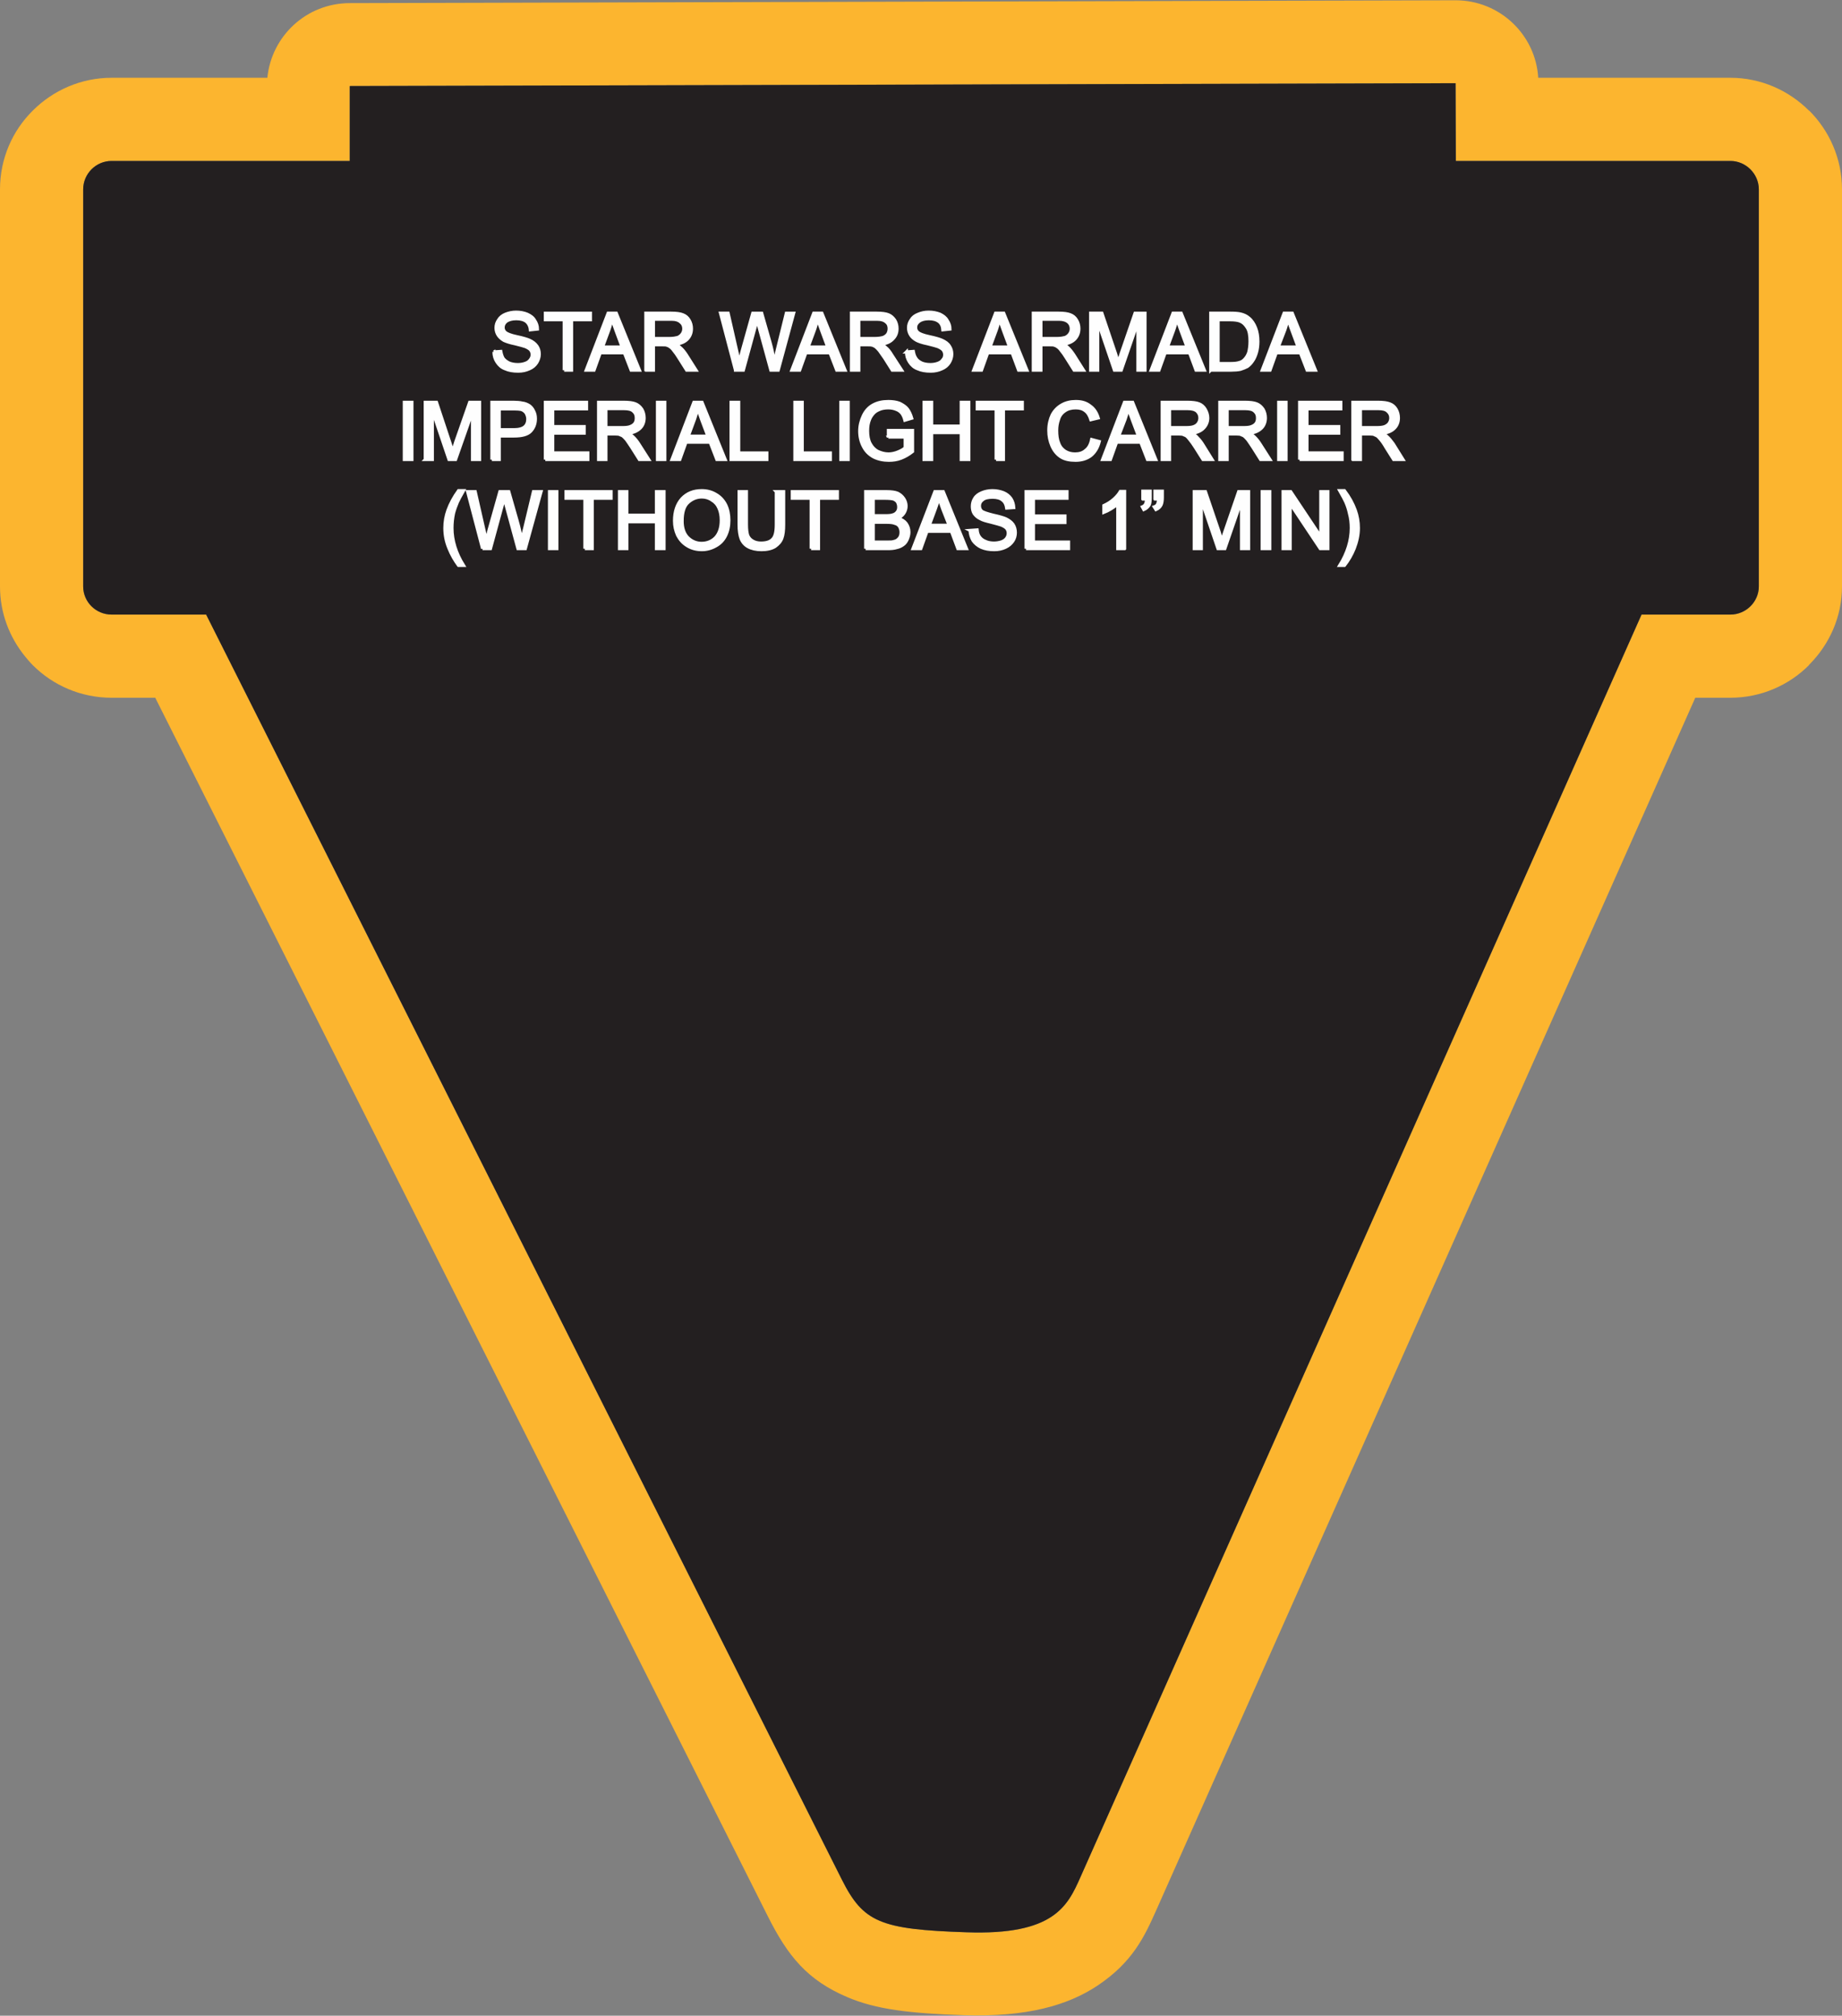
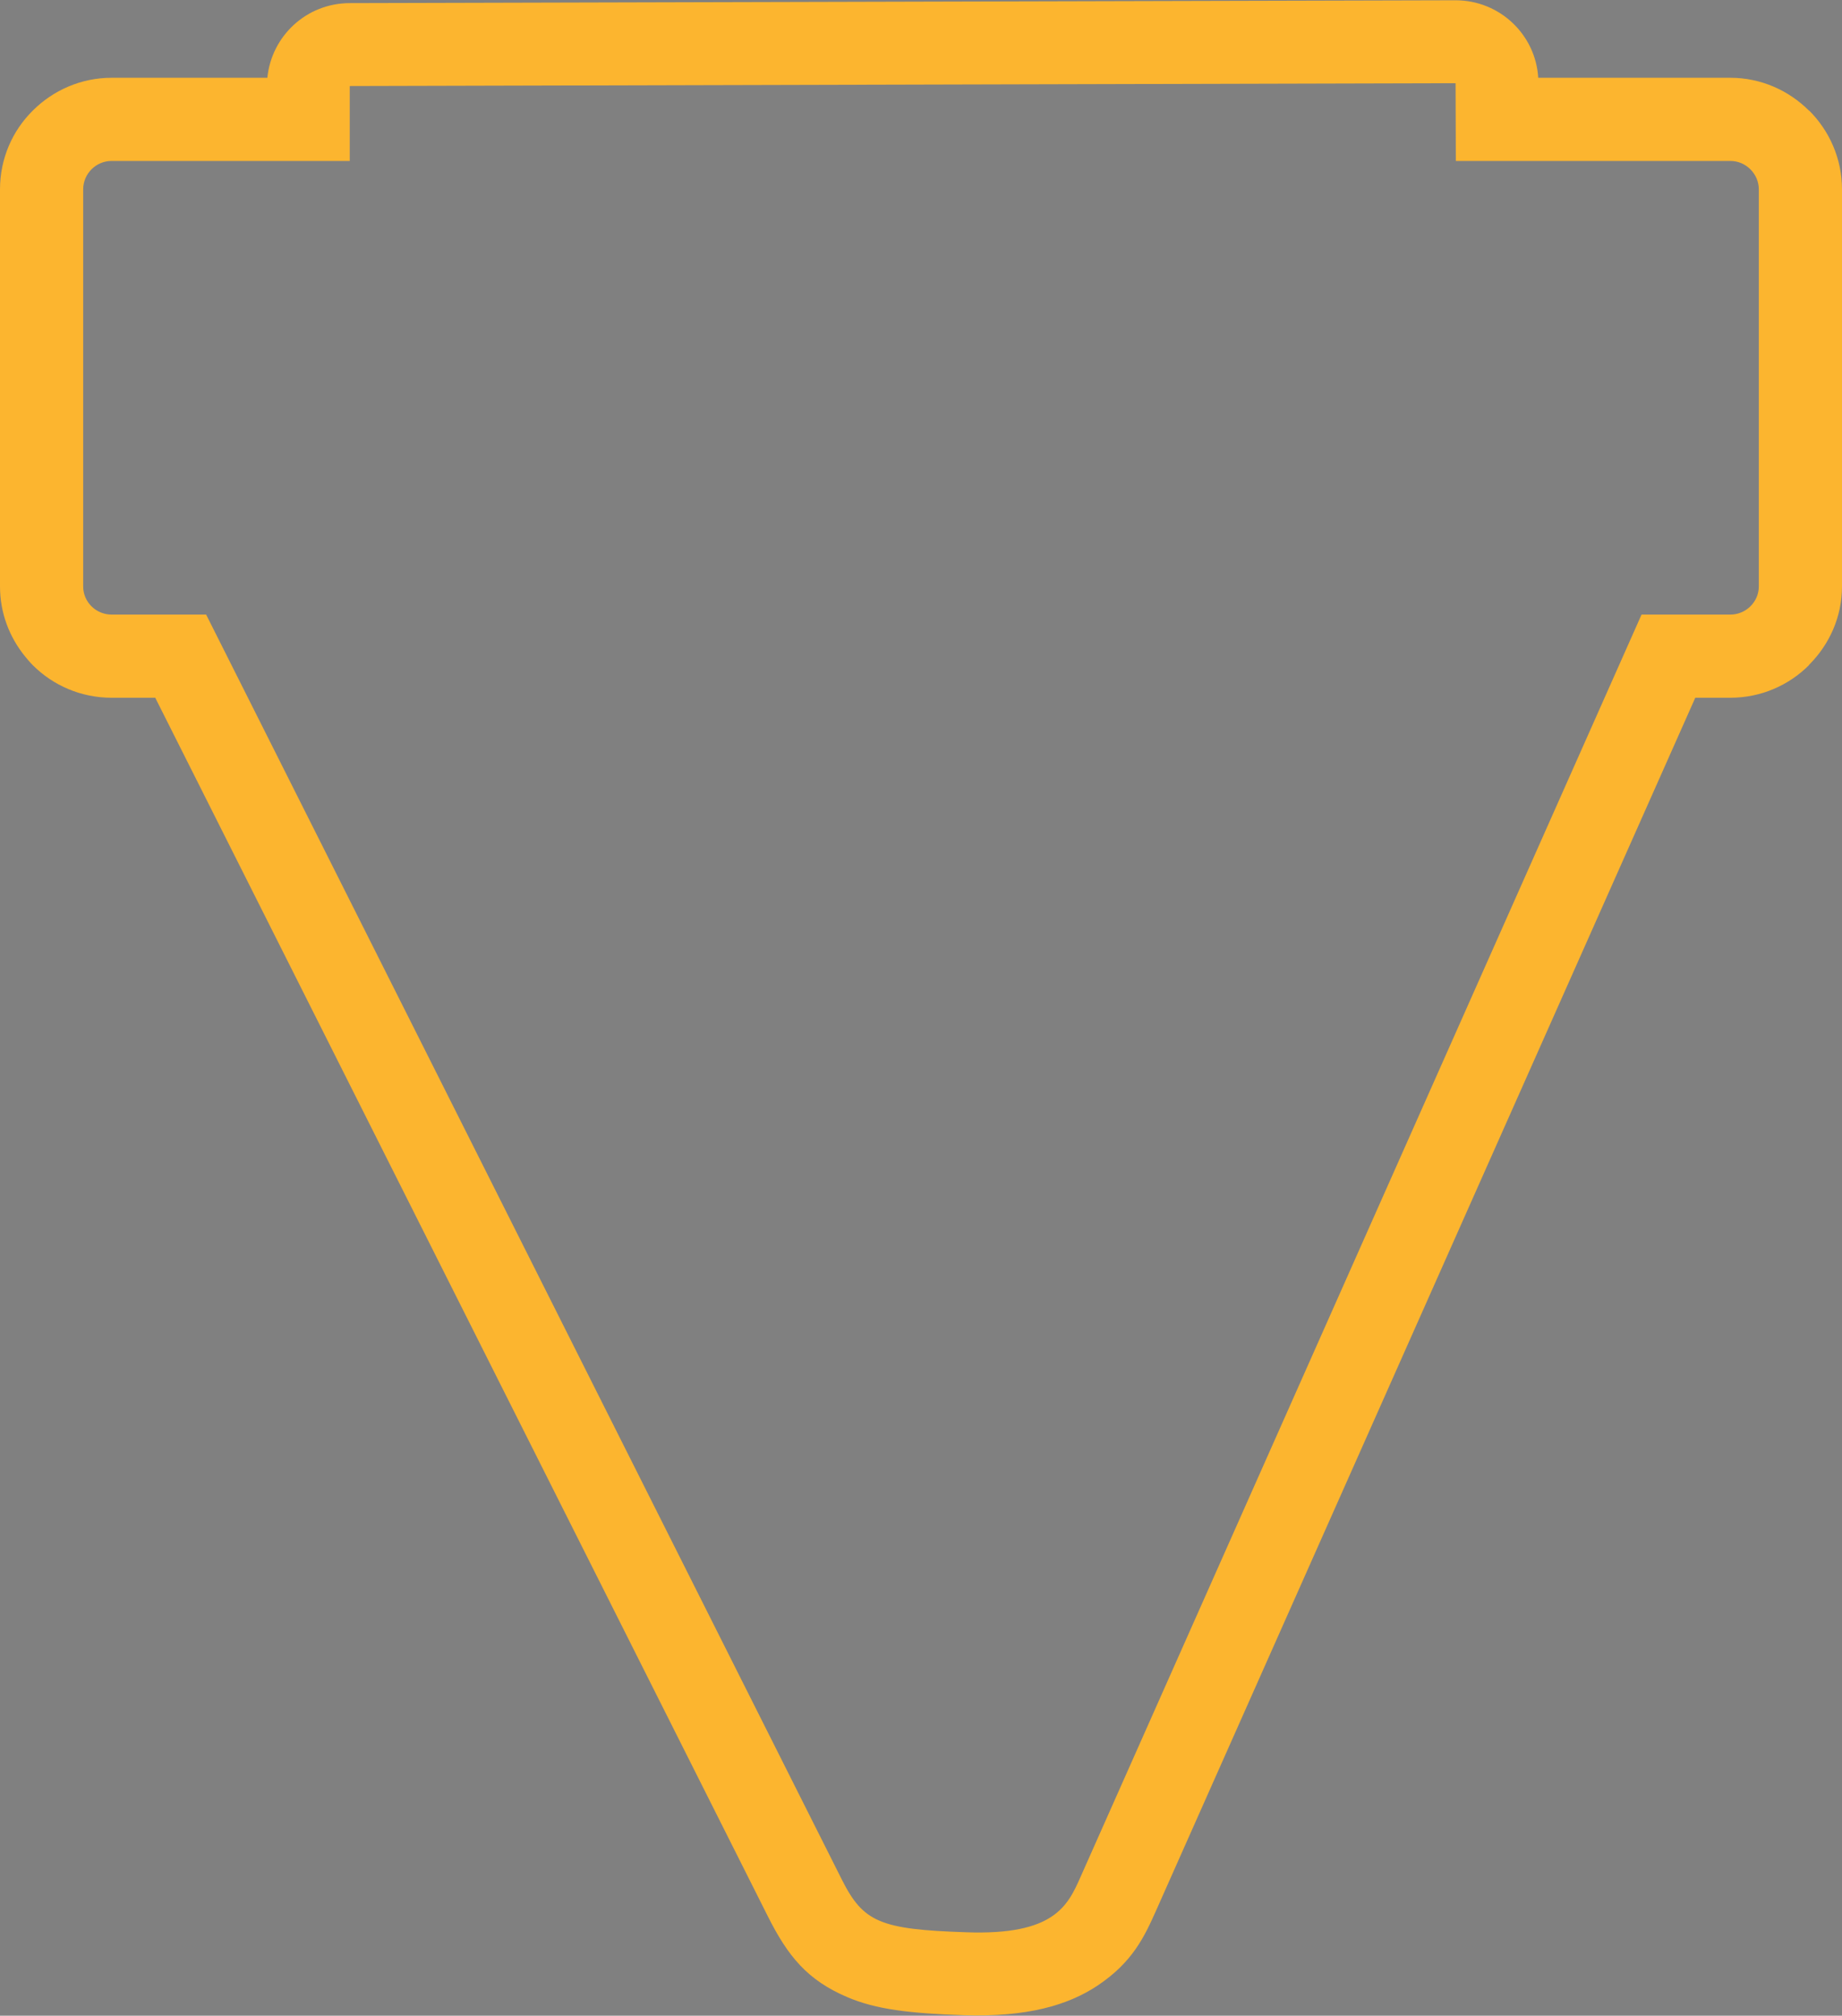
<svg xmlns="http://www.w3.org/2000/svg" xml:space="preserve" width="1.846in" height="2.02in" version="1.1" style="shape-rendering:geometricPrecision; text-rendering:geometricPrecision; image-rendering:optimizeQuality; fill-rule:evenodd; clip-rule:evenodd" viewBox="0 0 7131 7803">
  <rect x="0" y="0" width="7131" height="7803" fill="#808080" stroke="none" />
  <defs>
    <style type="text/css">
   
    .str0 {stroke:#FEFEFE;stroke-width:11.589}
    .fil0 {fill:#FCB52F}
    .fil1 {fill:#231F20}
    .fil2 {fill:#FEFEFE;fill-rule:nonzero}
   
  </style>
  </defs>
  <g id="Layer_x0020_1">
    <g id="_1576875834672">
      <g>
        <path class="fil0" d="M432 301l603 0c16,-162 152,-289 319,-289l4281 -11c171,0 310,133 320,300l744 0c118,0 226,49 304,127l0 1 1 -1c78,78 127,186 127,305l0 1537c0,118 -49,225 -127,303l-1 2 0 0c-78,78 -186,126 -304,126l-136 0 -2087 4694c-45,101 -91,201 -228,292 -113,75 -271,122 -517,114 -208,-7 -339,-22 -451,-70 -155,-66 -230,-159 -307,-312l-2372 -4718 -169 0c-119,0 -227,-48 -305,-126 -11,-11 -21,-23 -30,-34 -61,-75 -97,-169 -97,-271l0 -1537c0,-119 48,-227 127,-305 78,-78 186,-127 305,-127zm0 322l922 0 0 -290 4281 -11 1 301 1063 0c60,0 110,50 110,110l0 1537c0,60 -50,109 -110,109l-344 0 -2172 4887c-50,113 -103,226 -442,214 -334,-11 -399,-39 -482,-204l-2461 -4897 -366 0c-61,0 -110,-49 -110,-109l0 -1537c0,-60 49,-110 110,-110z" />
-         <path id="1" class="fil1" d="M432 623l922 0 0 -290 4281 -11 1 301 1063 0c60,0 110,50 110,110l0 1537c0,60 -50,109 -110,109l-344 0 -2172 4887c-50,113 -103,226 -442,214 -334,-11 -399,-39 -482,-204l-2461 -4897 -366 0c-61,0 -110,-49 -110,-109l0 -1537c0,-60 49,-110 110,-110z" />
      </g>
-       <path class="fil2 str0" d="M1912 1362l27 -2c2,11 5,20 9,27 5,7 13,13 23,18 10,4 21,6 34,6 11,0 21,-2 29,-5 9,-3 15,-8 19,-14 4,-5 7,-12 7,-19 0,-6 -2,-13 -6,-18 -4,-5 -11,-9 -20,-13 -6,-2 -19,-6 -40,-11 -20,-4 -34,-9 -43,-13 -10,-6 -18,-13 -23,-21 -5,-8 -8,-17 -8,-28 0,-11 3,-21 10,-31 6,-10 15,-17 27,-22 13,-5 26,-8 41,-8 16,0 31,3 43,8 13,6 23,13 29,24 7,10 11,22 11,34l-28 3c-1,-14 -7,-25 -15,-32 -9,-7 -22,-11 -39,-11 -18,0 -30,4 -39,10 -8,7 -12,14 -12,24 0,7 3,14 9,19 6,5 20,11 44,16 24,5 40,10 49,14 13,6 22,13 29,23 6,9 9,19 9,31 0,12 -4,23 -10,33 -7,11 -17,19 -29,24 -13,6 -27,9 -43,9 -20,0 -37,-3 -50,-9 -14,-5 -24,-14 -32,-26 -8,-12 -12,-25 -12,-40zm272 71l0 -195 -73 0 0 -26 175 0 0 26 -73 0 0 195 -29 0zm85 0l85 -221 32 0 90 221 -33 0 -26 -67 -93 0 -24 67 -31 0zm64 -90l75 0 -23 -62c-7,-19 -12,-34 -16,-46 -3,14 -7,29 -12,43l-24 65zm167 90l0 -221 98 0c20,0 35,2 45,6 11,4 19,11 25,21 6,10 9,21 9,33 0,16 -5,29 -15,40 -10,11 -26,18 -47,21 8,3 13,7 17,11 9,7 17,17 25,29l38 60 -37 0 -29 -46c-8,-13 -15,-23 -21,-30 -5,-7 -10,-12 -15,-15 -4,-3 -9,-5 -13,-6 -3,-1 -9,-1 -16,-1l-34 0 0 98 -30 0zm30 -123l63 0c13,0 23,-2 31,-4 7,-3 13,-8 17,-14 4,-6 6,-12 6,-20 0,-10 -4,-19 -12,-25 -7,-7 -19,-11 -35,-11l-70 0 0 74zm317 123l-58 -221 30 0 33 145c4,15 7,31 10,45 6,-23 9,-37 10,-40l42 -150 35 0 32 112c8,28 13,54 17,78 3,-14 7,-30 11,-48l35 -142 29 0 -60 221 -29 0 -46 -168c-4,-14 -6,-23 -7,-26 -3,10 -5,19 -7,26l-46 168 -31 0zm218 0l85 -221 32 0 90 221 -33 0 -26 -67 -93 0 -24 67 -31 0zm64 -90l75 0 -23 -62c-7,-19 -12,-34 -16,-46 -3,14 -7,29 -12,43l-24 65zm167 90l0 -221 98 0c20,0 35,2 45,6 10,4 18,11 25,21 6,10 9,21 9,33 0,16 -5,29 -16,40 -10,11 -25,18 -47,21 8,3 14,7 18,11 9,7 17,17 24,29l39 60 -37 0 -29 -46c-9,-13 -16,-23 -21,-30 -6,-7 -11,-12 -15,-15 -5,-3 -9,-5 -14,-6 -3,-1 -8,-1 -16,-1l-34 0 0 98 -29 0zm29 -123l63 0c13,0 24,-2 31,-4 8,-3 14,-8 18,-14 3,-6 5,-12 5,-20 0,-10 -3,-19 -11,-25 -7,-7 -19,-11 -36,-11l-70 0 0 74zm184 52l27 -2c2,11 5,20 10,27 4,7 12,13 22,18 10,4 21,6 34,6 11,0 21,-2 29,-5 9,-3 15,-8 19,-14 5,-5 7,-12 7,-19 0,-6 -2,-13 -6,-18 -4,-5 -11,-9 -20,-13 -6,-2 -19,-6 -40,-11 -20,-4 -34,-9 -42,-13 -11,-6 -19,-13 -24,-21 -5,-8 -8,-17 -8,-28 0,-11 3,-21 10,-31 6,-10 15,-17 28,-22 12,-5 25,-8 40,-8 17,0 31,3 44,8 12,6 22,13 28,24 7,10 11,22 11,34l-28 3c-1,-14 -6,-25 -15,-32 -9,-7 -22,-11 -39,-11 -17,0 -30,4 -38,10 -9,7 -13,14 -13,24 0,7 3,14 9,19 6,5 20,11 44,16 24,5 40,10 49,14 13,6 23,13 29,23 6,9 9,19 9,31 0,12 -4,23 -10,33 -7,11 -17,19 -29,24 -13,6 -27,9 -43,9 -20,0 -37,-3 -50,-9 -14,-5 -24,-14 -32,-26 -8,-12 -12,-25 -12,-40zm260 71l85 -221 32 0 90 221 -33 0 -25 -67 -94 0 -24 67 -31 0zm64 -90l75 0 -23 -62c-7,-19 -12,-34 -16,-46 -3,14 -7,29 -12,43l-24 65zm167 90l0 -221 98 0c20,0 35,2 45,6 11,4 19,11 25,21 6,10 9,21 9,33 0,16 -5,29 -15,40 -10,11 -26,18 -47,21 8,3 14,7 18,11 8,7 16,17 24,29l38 60 -37 0 -29 -46c-8,-13 -15,-23 -21,-30 -5,-7 -10,-12 -15,-15 -4,-3 -9,-5 -13,-6 -3,-1 -9,-1 -16,-1l-34 0 0 98 -30 0zm30 -123l63 0c13,0 23,-2 31,-4 7,-3 13,-8 17,-14 4,-6 6,-12 6,-20 0,-10 -4,-19 -11,-25 -8,-7 -20,-11 -36,-11l-70 0 0 74zm192 123l0 -221 44 0 53 157c4,14 8,25 10,33 3,-9 7,-20 12,-36l53 -154 39 0 0 221 -28 0 0 -185 -64 185 -27 0 -64 -188 0 188 -28 0zm234 0l85 -221 32 0 90 221 -33 0 -25 -67 -94 0 -24 67 -31 0zm64 -90l75 0 -23 -62c-7,-19 -12,-34 -16,-46 -3,14 -7,29 -12,43l-24 65zm167 90l0 -221 76 0c17,0 30,1 39,3 13,3 24,8 33,16 12,10 20,23 26,38 6,15 9,33 9,53 0,16 -2,31 -6,44 -4,13 -9,24 -15,32 -6,9 -13,16 -20,21 -8,4 -17,8 -27,11 -10,2 -22,3 -35,3l-80 0zm29 -26l47 0c15,0 26,-1 35,-4 8,-2 14,-6 19,-11 7,-7 13,-16 17,-28 3,-12 5,-26 5,-43 0,-23 -3,-41 -11,-53 -8,-13 -17,-21 -28,-25 -8,-3 -20,-5 -38,-5l-46 0 0 169zm170 26l85 -221 32 0 90 221 -33 0 -26 -67 -93 0 -24 67 -31 0zm63 -90l76 0 -23 -62c-7,-19 -13,-34 -16,-46 -3,14 -7,29 -12,43l-25 65zm-3384 436l0 -222 30 0 0 222 -30 0zm81 0l0 -222 44 0 52 157c5,15 8,26 11,33 2,-8 6,-20 11,-36l54 -154 39 0 0 222 -28 0 0 -185 -65 185 -26 0 -64 -189 0 189 -28 0zm258 0l0 -222 84 0c14,0 25,1 33,3 11,1 20,5 28,10 7,5 13,12 17,21 5,9 7,19 7,30 0,19 -6,35 -18,48 -12,13 -34,19 -65,19l-57 0 0 91 -29 0zm29 -116l58 0c18,0 32,-4 40,-11 8,-7 12,-17 12,-30 0,-9 -3,-17 -7,-24 -5,-6 -11,-11 -19,-13 -5,-1 -14,-2 -27,-2l-57 0 0 80zm178 116l0 -222 160 0 0 26 -131 0 0 68 122 0 0 26 -122 0 0 76 136 0 0 26 -165 0zm206 0l0 -222 98 0c20,0 35,2 45,6 10,4 18,11 25,21 6,10 9,22 9,34 0,15 -5,29 -15,39 -11,11 -26,18 -48,21 8,4 14,7 18,11 9,8 17,18 24,29l39 61 -37 0 -29 -46c-9,-14 -16,-24 -21,-31 -6,-7 -11,-12 -15,-15 -4,-2 -9,-4 -14,-6 -3,0 -8,-1 -16,-1l-34 0 0 99 -29 0zm29 -124l63 0c14,0 24,-1 31,-4 8,-3 14,-7 18,-13 4,-6 5,-13 5,-20 0,-11 -3,-19 -11,-26 -7,-7 -19,-10 -36,-10l-70 0 0 73zm199 124l0 -222 29 0 0 222 -29 0zm56 0l85 -222 32 0 90 222 -33 0 -26 -67 -93 0 -24 67 -31 0zm64 -91l75 0 -23 -61c-7,-19 -12,-35 -16,-47 -3,15 -7,29 -12,43l-24 65zm165 91l0 -222 30 0 0 196 109 0 0 26 -139 0zm247 0l0 -222 29 0 0 196 109 0 0 26 -138 0zm178 0l0 -222 29 0 0 222 -29 0zm184 -87l0 -26 94 0 0 82c-14,11 -29,20 -45,26 -15,6 -31,8 -47,8 -21,0 -41,-4 -59,-13 -18,-10 -31,-23 -40,-41 -9,-17 -14,-37 -14,-59 0,-21 5,-41 14,-60 9,-19 22,-33 39,-42 17,-9 36,-13 58,-13 16,0 31,2 44,7 12,6 23,13 30,22 7,9 13,22 17,36l-27 8c-3,-12 -7,-20 -12,-27 -5,-6 -12,-12 -21,-15 -9,-4 -20,-6 -31,-6 -13,0 -25,2 -34,6 -10,4 -18,9 -24,16 -6,7 -11,14 -14,22 -6,14 -8,28 -8,45 0,19 3,36 10,49 7,13 16,23 29,30 13,6 27,10 42,10 12,0 25,-3 37,-8 12,-5 21,-10 27,-16l0 -41 -65 0zm138 87l0 -222 30 0 0 92 114 0 0 -92 30 0 0 222 -30 0 0 -104 -114 0 0 104 -30 0zm279 0l0 -196 -73 0 0 -26 175 0 0 26 -73 0 0 196 -29 0zm370 -78l30 8c-6,24 -17,42 -33,55 -16,12 -36,18 -59,18 -24,0 -43,-4 -58,-14 -15,-10 -26,-24 -34,-42 -8,-19 -12,-38 -12,-60 0,-23 5,-43 13,-60 9,-17 22,-30 38,-39 16,-9 34,-13 54,-13 22,0 40,5 55,17 16,11 26,27 32,47l-29 7c-5,-16 -12,-28 -22,-35 -10,-8 -22,-11 -37,-11 -17,0 -31,4 -42,12 -12,8 -20,19 -24,33 -5,14 -7,28 -7,42 0,19 2,36 8,50 5,14 14,24 25,31 12,7 24,10 38,10 16,0 30,-4 41,-14 12,-9 19,-23 23,-42zm42 78l85 -222 32 0 90 222 -33 0 -26 -67 -93 0 -24 67 -31 0zm63 -91l76 0 -23 -61c-7,-19 -13,-35 -16,-47 -3,15 -7,29 -12,43l-25 65zm168 91l0 -222 98 0c20,0 35,2 45,6 10,4 18,11 24,21 6,10 10,22 10,34 0,15 -6,29 -16,39 -10,11 -26,18 -47,21 8,4 14,7 18,11 8,8 17,18 24,29l38 61 -36 0 -29 -46c-9,-14 -16,-24 -22,-31 -5,-7 -10,-12 -14,-15 -5,-2 -9,-4 -14,-6 -3,0 -8,-1 -16,-1l-34 0 0 99 -29 0zm29 -124l63 0c13,0 24,-1 31,-4 8,-3 13,-7 17,-13 4,-6 6,-13 6,-20 0,-11 -4,-19 -11,-26 -8,-7 -20,-10 -36,-10l-70 0 0 73zm194 124l0 -222 98 0c20,0 35,2 45,6 10,4 18,11 25,21 6,10 9,22 9,34 0,15 -5,29 -15,39 -11,11 -26,18 -48,21 8,4 14,7 18,11 9,8 17,18 24,29l39 61 -37 0 -29 -46c-9,-14 -16,-24 -21,-31 -6,-7 -11,-12 -15,-15 -4,-2 -9,-4 -14,-6 -3,0 -8,-1 -16,-1l-34 0 0 99 -29 0zm29 -124l63 0c14,0 24,-1 31,-4 8,-3 14,-7 18,-13 4,-6 5,-13 5,-20 0,-11 -3,-19 -11,-26 -7,-7 -19,-10 -36,-10l-70 0 0 73zm199 124l0 -222 29 0 0 222 -29 0zm81 0l0 -222 160 0 0 26 -131 0 0 68 123 0 0 26 -123 0 0 76 136 0 0 26 -165 0zm206 0l0 -222 98 0c20,0 35,2 45,6 11,4 19,11 25,21 6,10 9,22 9,34 0,15 -5,29 -15,39 -10,11 -26,18 -47,21 8,4 13,7 17,11 9,8 17,18 25,29l38 61 -37 0 -29 -46c-8,-14 -15,-24 -21,-31 -6,-7 -10,-12 -15,-15 -4,-2 -9,-4 -13,-6 -3,0 -9,-1 -16,-1l-34 0 0 99 -30 0zm30 -124l62 0c14,0 24,-1 32,-4 7,-3 13,-7 17,-13 4,-6 6,-13 6,-20 0,-11 -4,-19 -12,-26 -7,-7 -19,-10 -35,-10l-70 0 0 73zm-3492 534c-14,-19 -27,-41 -37,-66 -11,-26 -16,-52 -16,-79 0,-24 4,-47 12,-69 9,-25 23,-51 41,-76l20 0c-12,21 -20,36 -24,45 -6,14 -11,28 -15,43 -4,19 -6,38 -6,57 0,48 15,97 45,145l-20 0zm93 -65l-58 -221 30 0 33 145c4,15 7,30 10,45 6,-23 9,-37 10,-41l42 -149 35 0 32 112c8,28 14,54 17,78 3,-14 7,-30 12,-48l34 -142 30 0 -61 221 -29 0 -46 -169c-4,-14 -6,-22 -7,-25 -3,10 -5,18 -7,25l-46 169 -31 0zm259 0l0 -221 29 0 0 221 -29 0zm137 0l0 -195 -73 0 0 -26 175 0 0 26 -73 0 0 195 -29 0zm134 0l0 -221 29 0 0 91 114 0 0 -91 30 0 0 221 -30 0 0 -104 -114 0 0 104 -29 0zm213 -108c0,-36 10,-65 29,-86 20,-21 45,-31 77,-31 20,0 39,5 55,15 16,9 29,23 38,41 8,17 12,37 12,59 0,22 -4,42 -13,60 -9,18 -22,31 -39,40 -16,9 -34,14 -53,14 -21,0 -40,-5 -56,-15 -17,-10 -29,-24 -38,-41 -8,-18 -12,-36 -12,-56zm30 1c0,27 7,48 21,63 15,15 33,23 54,23 22,0 41,-8 55,-23 14,-16 21,-38 21,-66 0,-18 -3,-34 -9,-47 -6,-14 -15,-24 -27,-31 -11,-8 -25,-12 -39,-12 -21,0 -39,8 -54,22 -15,14 -22,38 -22,71zm364 -114l29 0 0 128c0,22 -2,40 -7,53 -5,13 -14,23 -27,32 -13,8 -31,12 -52,12 -21,0 -38,-4 -51,-11 -13,-7 -22,-17 -28,-31 -5,-13 -8,-32 -8,-55l0 -128 29 0 0 128c0,19 2,33 5,42 4,9 10,16 19,21 8,5 19,8 32,8 21,0 36,-5 45,-15 10,-10 14,-29 14,-56l0 -128zm135 221l0 -195 -73 0 0 -26 175 0 0 26 -73 0 0 195 -29 0zm211 0l0 -221 83 0c17,0 31,2 41,6 10,5 18,12 24,21 6,9 9,19 9,29 0,10 -3,19 -8,27 -5,8 -13,15 -23,20 13,4 24,11 31,20 7,10 11,21 11,34 0,10 -3,20 -7,29 -4,9 -10,16 -16,20 -7,5 -15,9 -25,11 -9,3 -21,4 -35,4l-85 0zm30 -128l47 0c13,0 23,-1 28,-3 8,-2 13,-6 17,-11 4,-5 6,-11 6,-19 0,-8 -2,-14 -5,-20 -4,-5 -9,-9 -15,-11 -7,-2 -18,-3 -34,-3l-44 0 0 67zm0 102l55 0c9,0 16,0 20,-1 6,-1 12,-3 17,-6 4,-3 8,-7 11,-12 3,-6 4,-12 4,-19 0,-8 -2,-15 -6,-22 -4,-6 -10,-10 -18,-12 -7,-3 -18,-4 -32,-4l-51 0 0 76zm153 26l85 -221 33 0 90 221 -34 0 -25 -67 -94 0 -24 67 -31 0zm64 -91l76 0 -24 -61c-7,-19 -12,-34 -15,-46 -3,14 -8,28 -13,42l-24 65zm157 20l28 -2c1,11 4,20 9,27 5,7 12,13 22,17 10,5 22,7 34,7 11,0 21,-2 30,-5 8,-3 15,-8 19,-14 4,-6 6,-12 6,-19 0,-7 -2,-13 -6,-18 -4,-5 -11,-9 -20,-13 -6,-2 -19,-6 -39,-11 -21,-5 -35,-9 -43,-14 -11,-5 -18,-12 -24,-20 -5,-8 -7,-18 -7,-28 0,-11 3,-22 9,-31 6,-10 16,-17 28,-22 12,-5 26,-8 41,-8 16,0 30,3 43,8 12,5 22,13 29,23 7,11 10,22 11,35l-28 2c-2,-14 -7,-24 -16,-31 -8,-7 -21,-11 -38,-11 -18,0 -31,3 -39,10 -8,6 -12,14 -12,23 0,8 3,15 8,20 6,5 21,10 45,16 23,5 40,10 49,14 12,6 22,13 28,22 6,9 9,20 9,32 0,11 -3,23 -10,33 -7,10 -16,18 -29,24 -13,6 -27,9 -43,9 -20,0 -36,-3 -50,-9 -13,-6 -24,-15 -32,-26 -7,-12 -11,-25 -12,-40zm217 71l0 -221 159 0 0 26 -130 0 0 68 122 0 0 26 -122 0 0 75 136 0 0 26 -165 0zm382 0l-27 0 0 -173c-6,6 -15,12 -26,19 -10,6 -20,11 -28,14l0 -27c15,-7 28,-15 40,-26 11,-10 19,-20 24,-29l17 0 0 222zm70 -192l0 -31 29 0 0 25c0,13 -1,23 -4,29 -5,8 -12,14 -21,18l-6 -11c5,-2 9,-5 12,-10 3,-5 4,-12 4,-20l-14 0zm47 0l0 -31 29 0 0 25c0,13 -2,23 -5,29 -4,8 -11,14 -20,18l-7 -11c6,-2 10,-5 13,-10 2,-5 4,-12 4,-20l-14 0zm152 192l0 -221 44 0 53 156c4,15 8,26 10,33 3,-8 7,-20 12,-35l53 -154 39 0 0 221 -28 0 0 -185 -64 185 -27 0 -64 -188 0 188 -28 0zm263 0l0 -221 30 0 0 221 -30 0zm81 0l0 -221 30 0 116 174 0 -174 28 0 0 221 -30 0 -116 -174 0 174 -28 0zm238 65l-19 0c30,-48 45,-97 45,-145 0,-19 -2,-38 -7,-56 -3,-15 -8,-30 -14,-44 -4,-9 -12,-24 -24,-45l19 0c19,25 33,51 42,76 8,22 12,45 12,69 0,27 -6,53 -16,79 -10,25 -23,47 -38,66z" />
    </g>
  </g>
</svg>